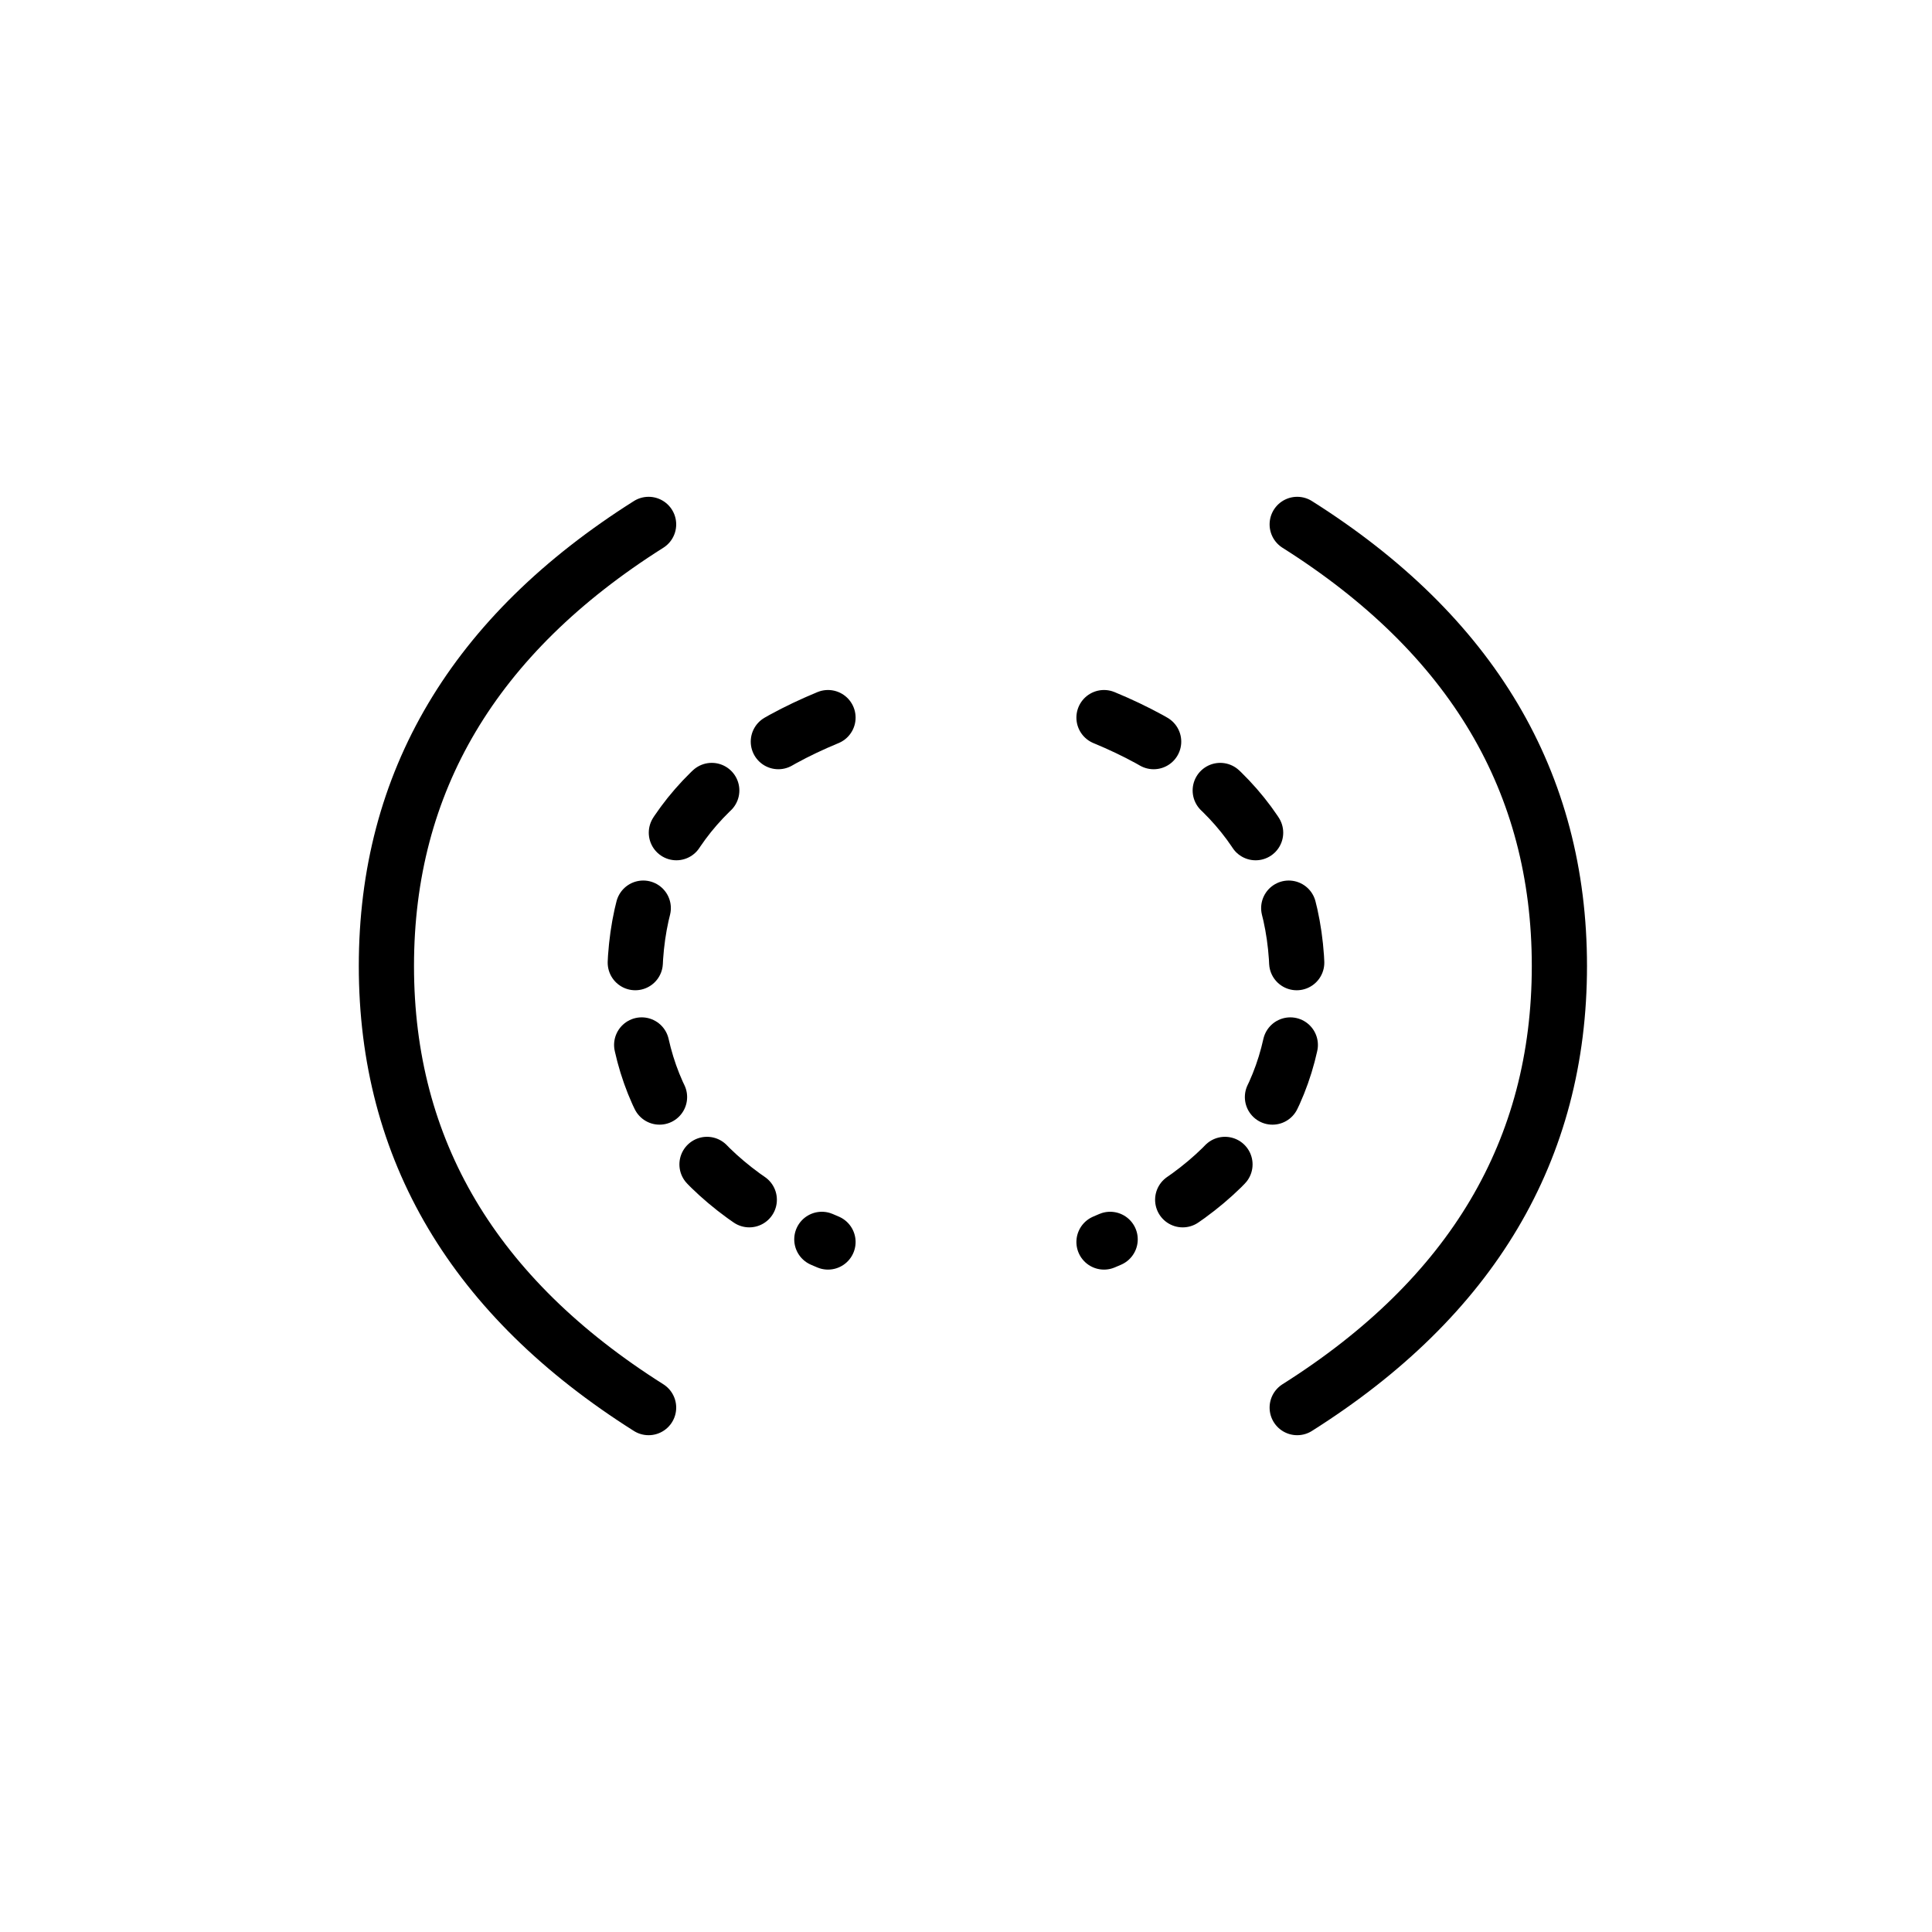
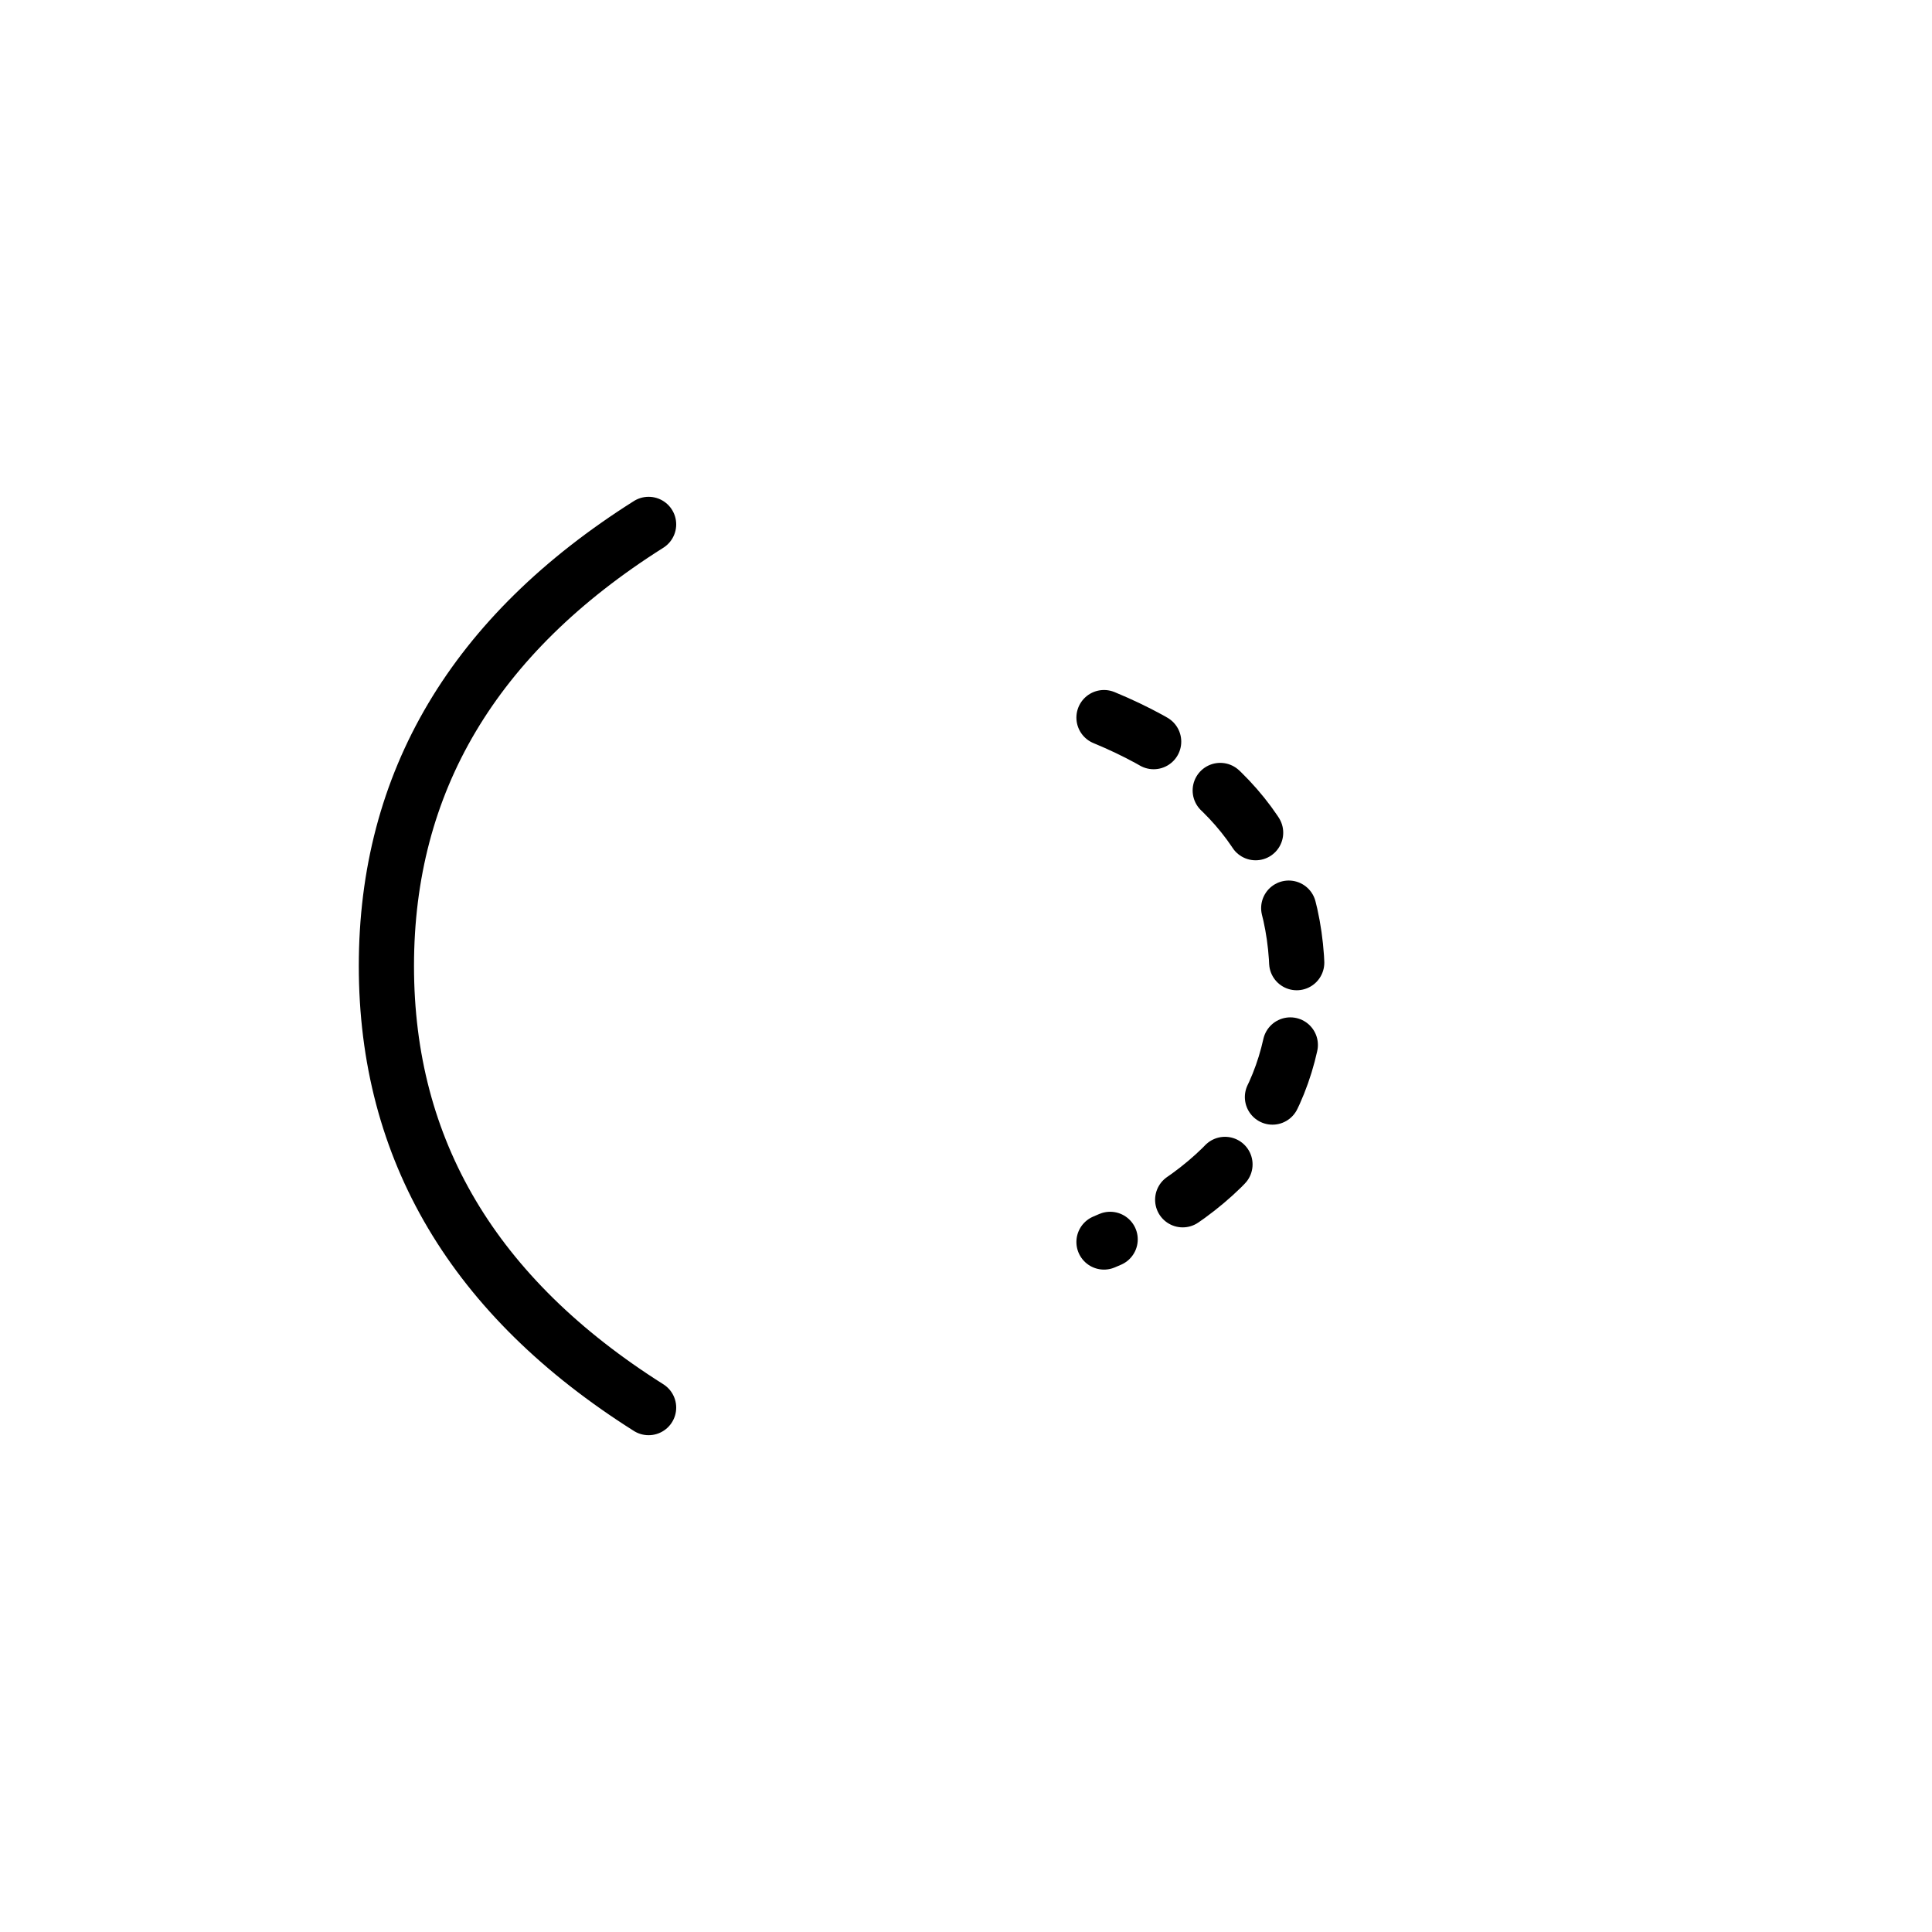
<svg xmlns="http://www.w3.org/2000/svg" width="70px" height="70px" viewBox="0 0 70 70" version="1.1">
  <title>Icons/Zentren/Plastische-Chirurgie</title>
  <desc>Created with Sketch.</desc>
  <defs />
  <g id="Symbols" stroke="none" stroke-width="1" fill="none" fill-rule="evenodd" stroke-linecap="round" stroke-linejoin="round">
    <g id="Icons/Zentren/Plastische-Chirurgie" stroke="#000000" stroke-width="2">
      <g id="Group" transform="translate(14, 19)">
        <path d="M9.5,0 C3.167,4 0,9.333 0,16 C1.41988035e-16,22.667 3.167,28 9.5,32" id="Line-4" />
-         <path d="M42.5,0 C36.167,4 33,9.333 33,16 C33,22.667 36.167,28 42.5,32" id="Line-4" transform="translate(37.75, 16) scale(-1, 1) translate(-37.75, -16) " />
      </g>
      <g id="Group-2" transform="translate(23, 26)" stroke-dasharray="2,3">
-         <path d="M7,0 C2.333,1.928 0,5.094 0,9.5 C1.2952602e-16,13.906 2.333,17.072 7,19" id="Line-4" />
        <path d="M24,0 C19.333,1.928 17,5.094 17,9.5 C17,13.906 19.333,17.072 24,19" id="Line-4" transform="translate(20.5, 9.5) scale(-1, 1) translate(-20.5, -9.5) " />
      </g>
    </g>
  </g>
</svg>